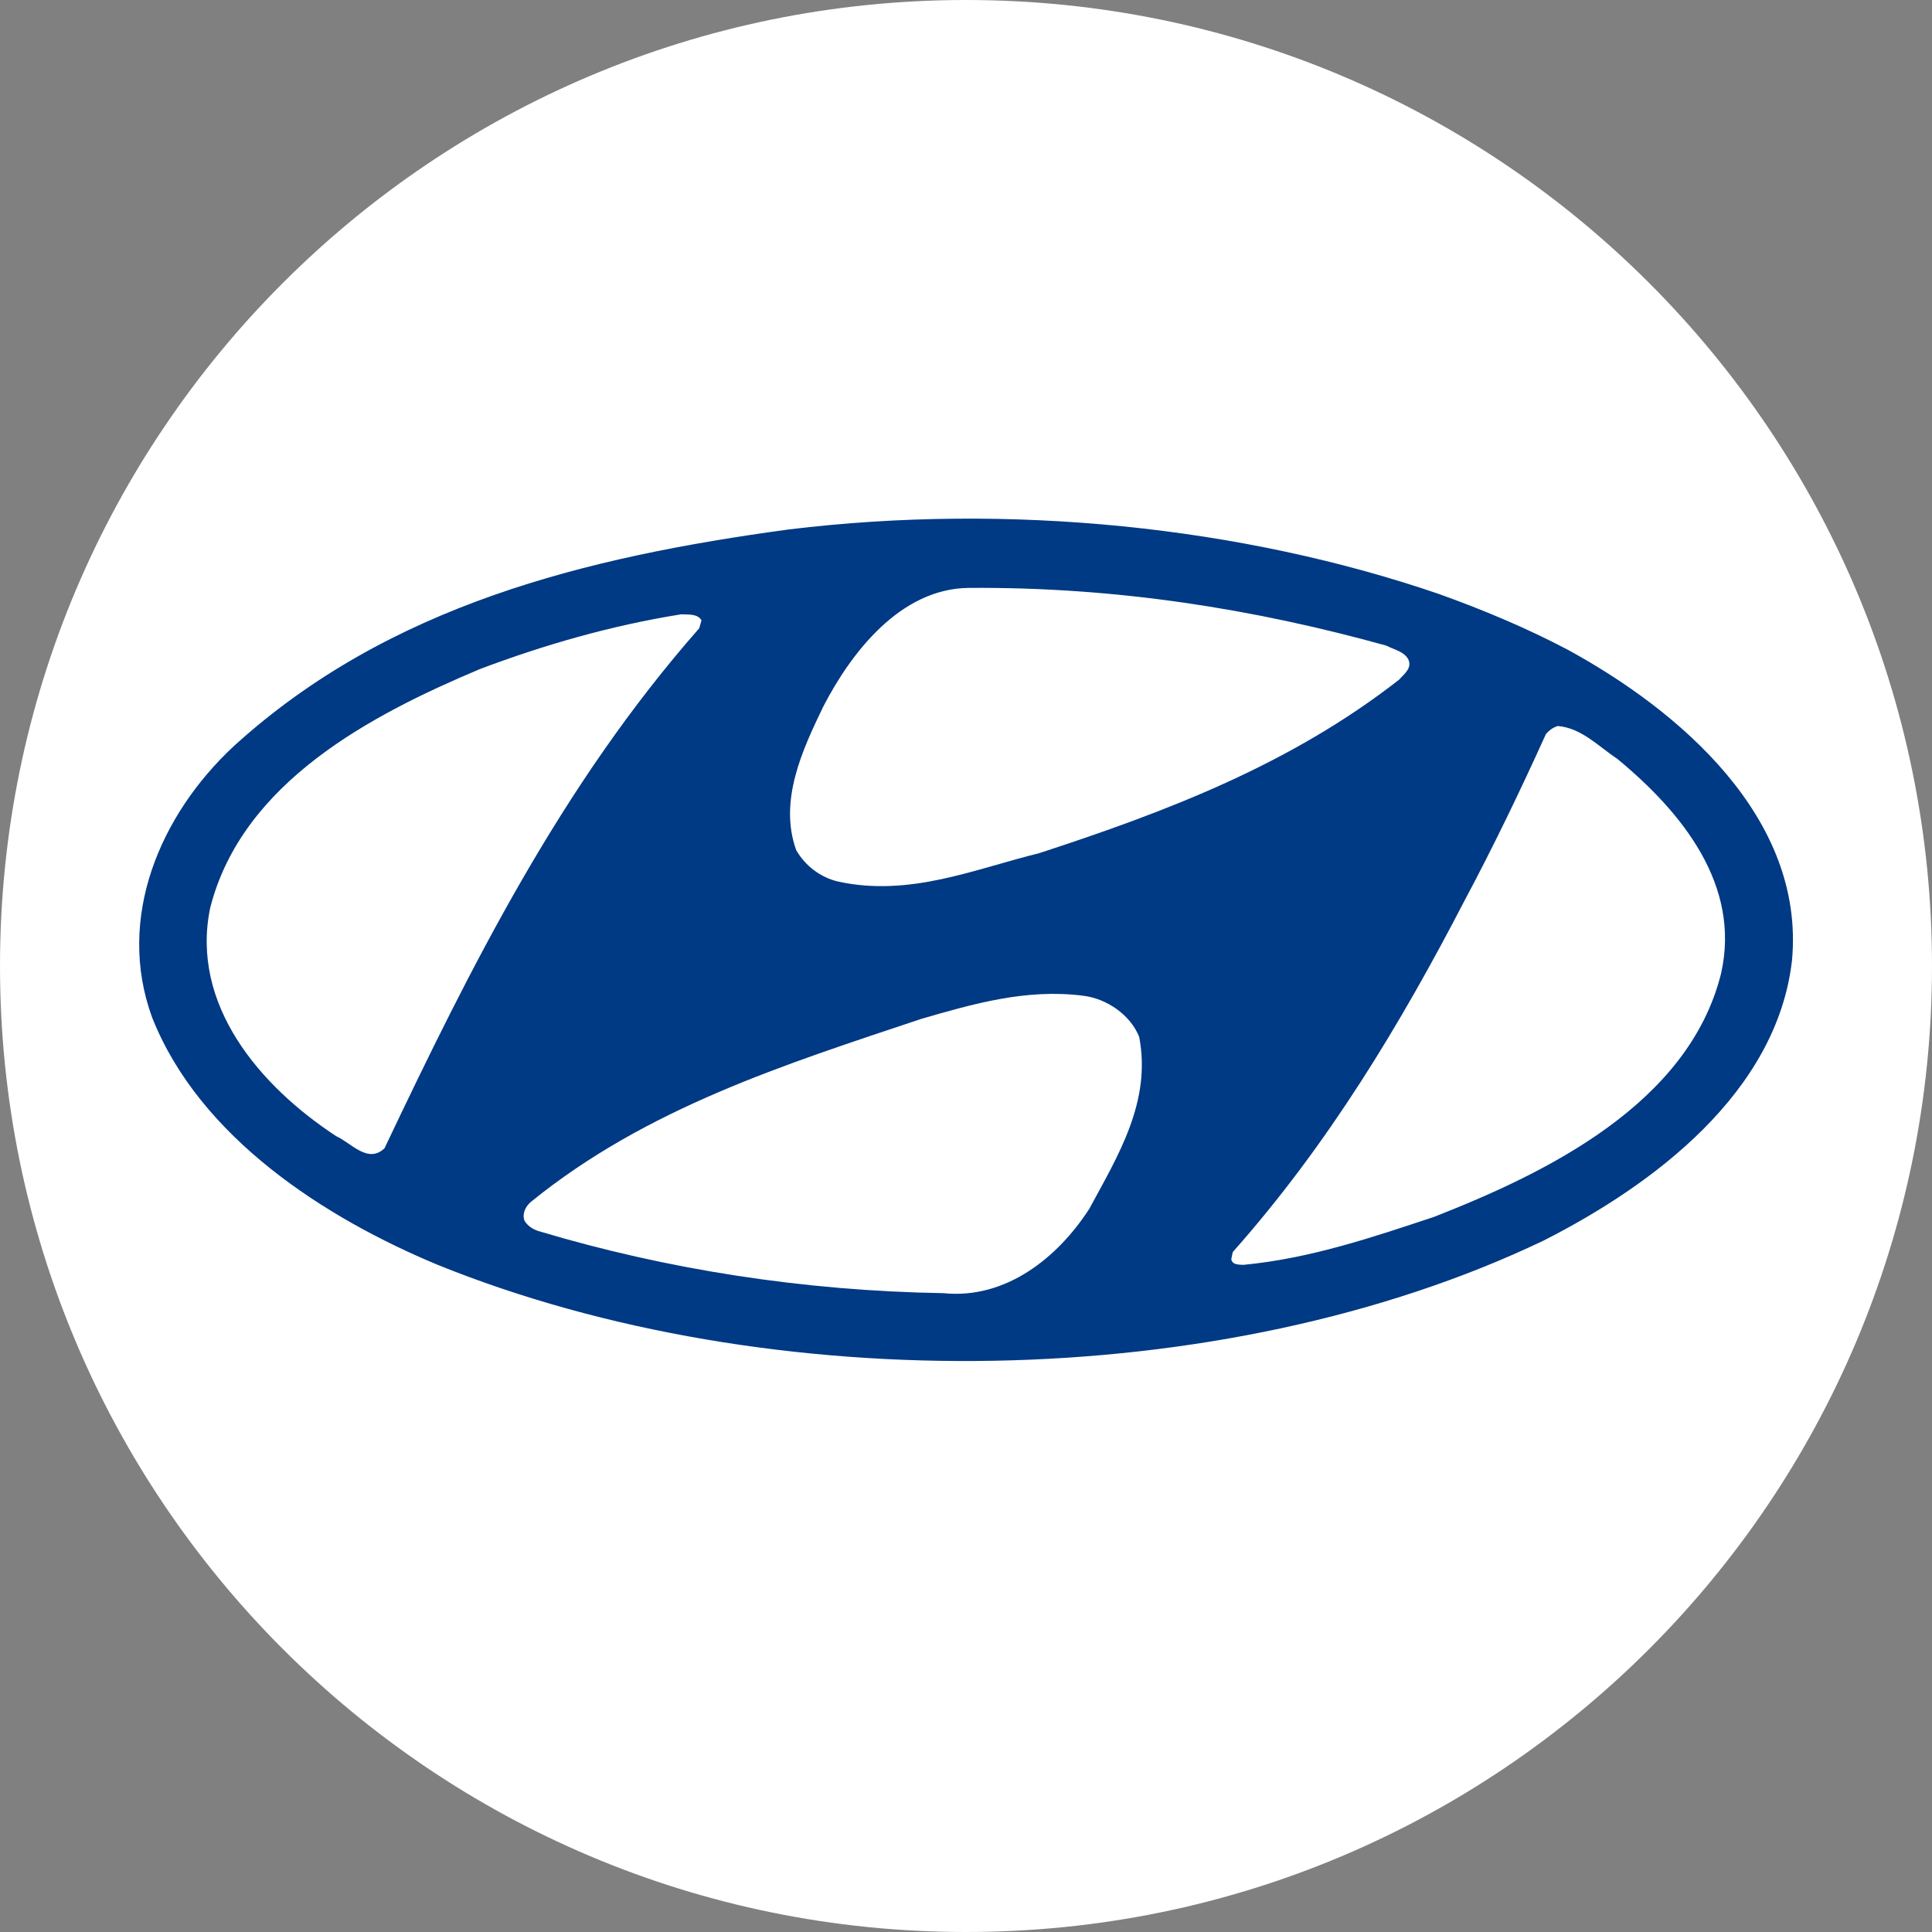
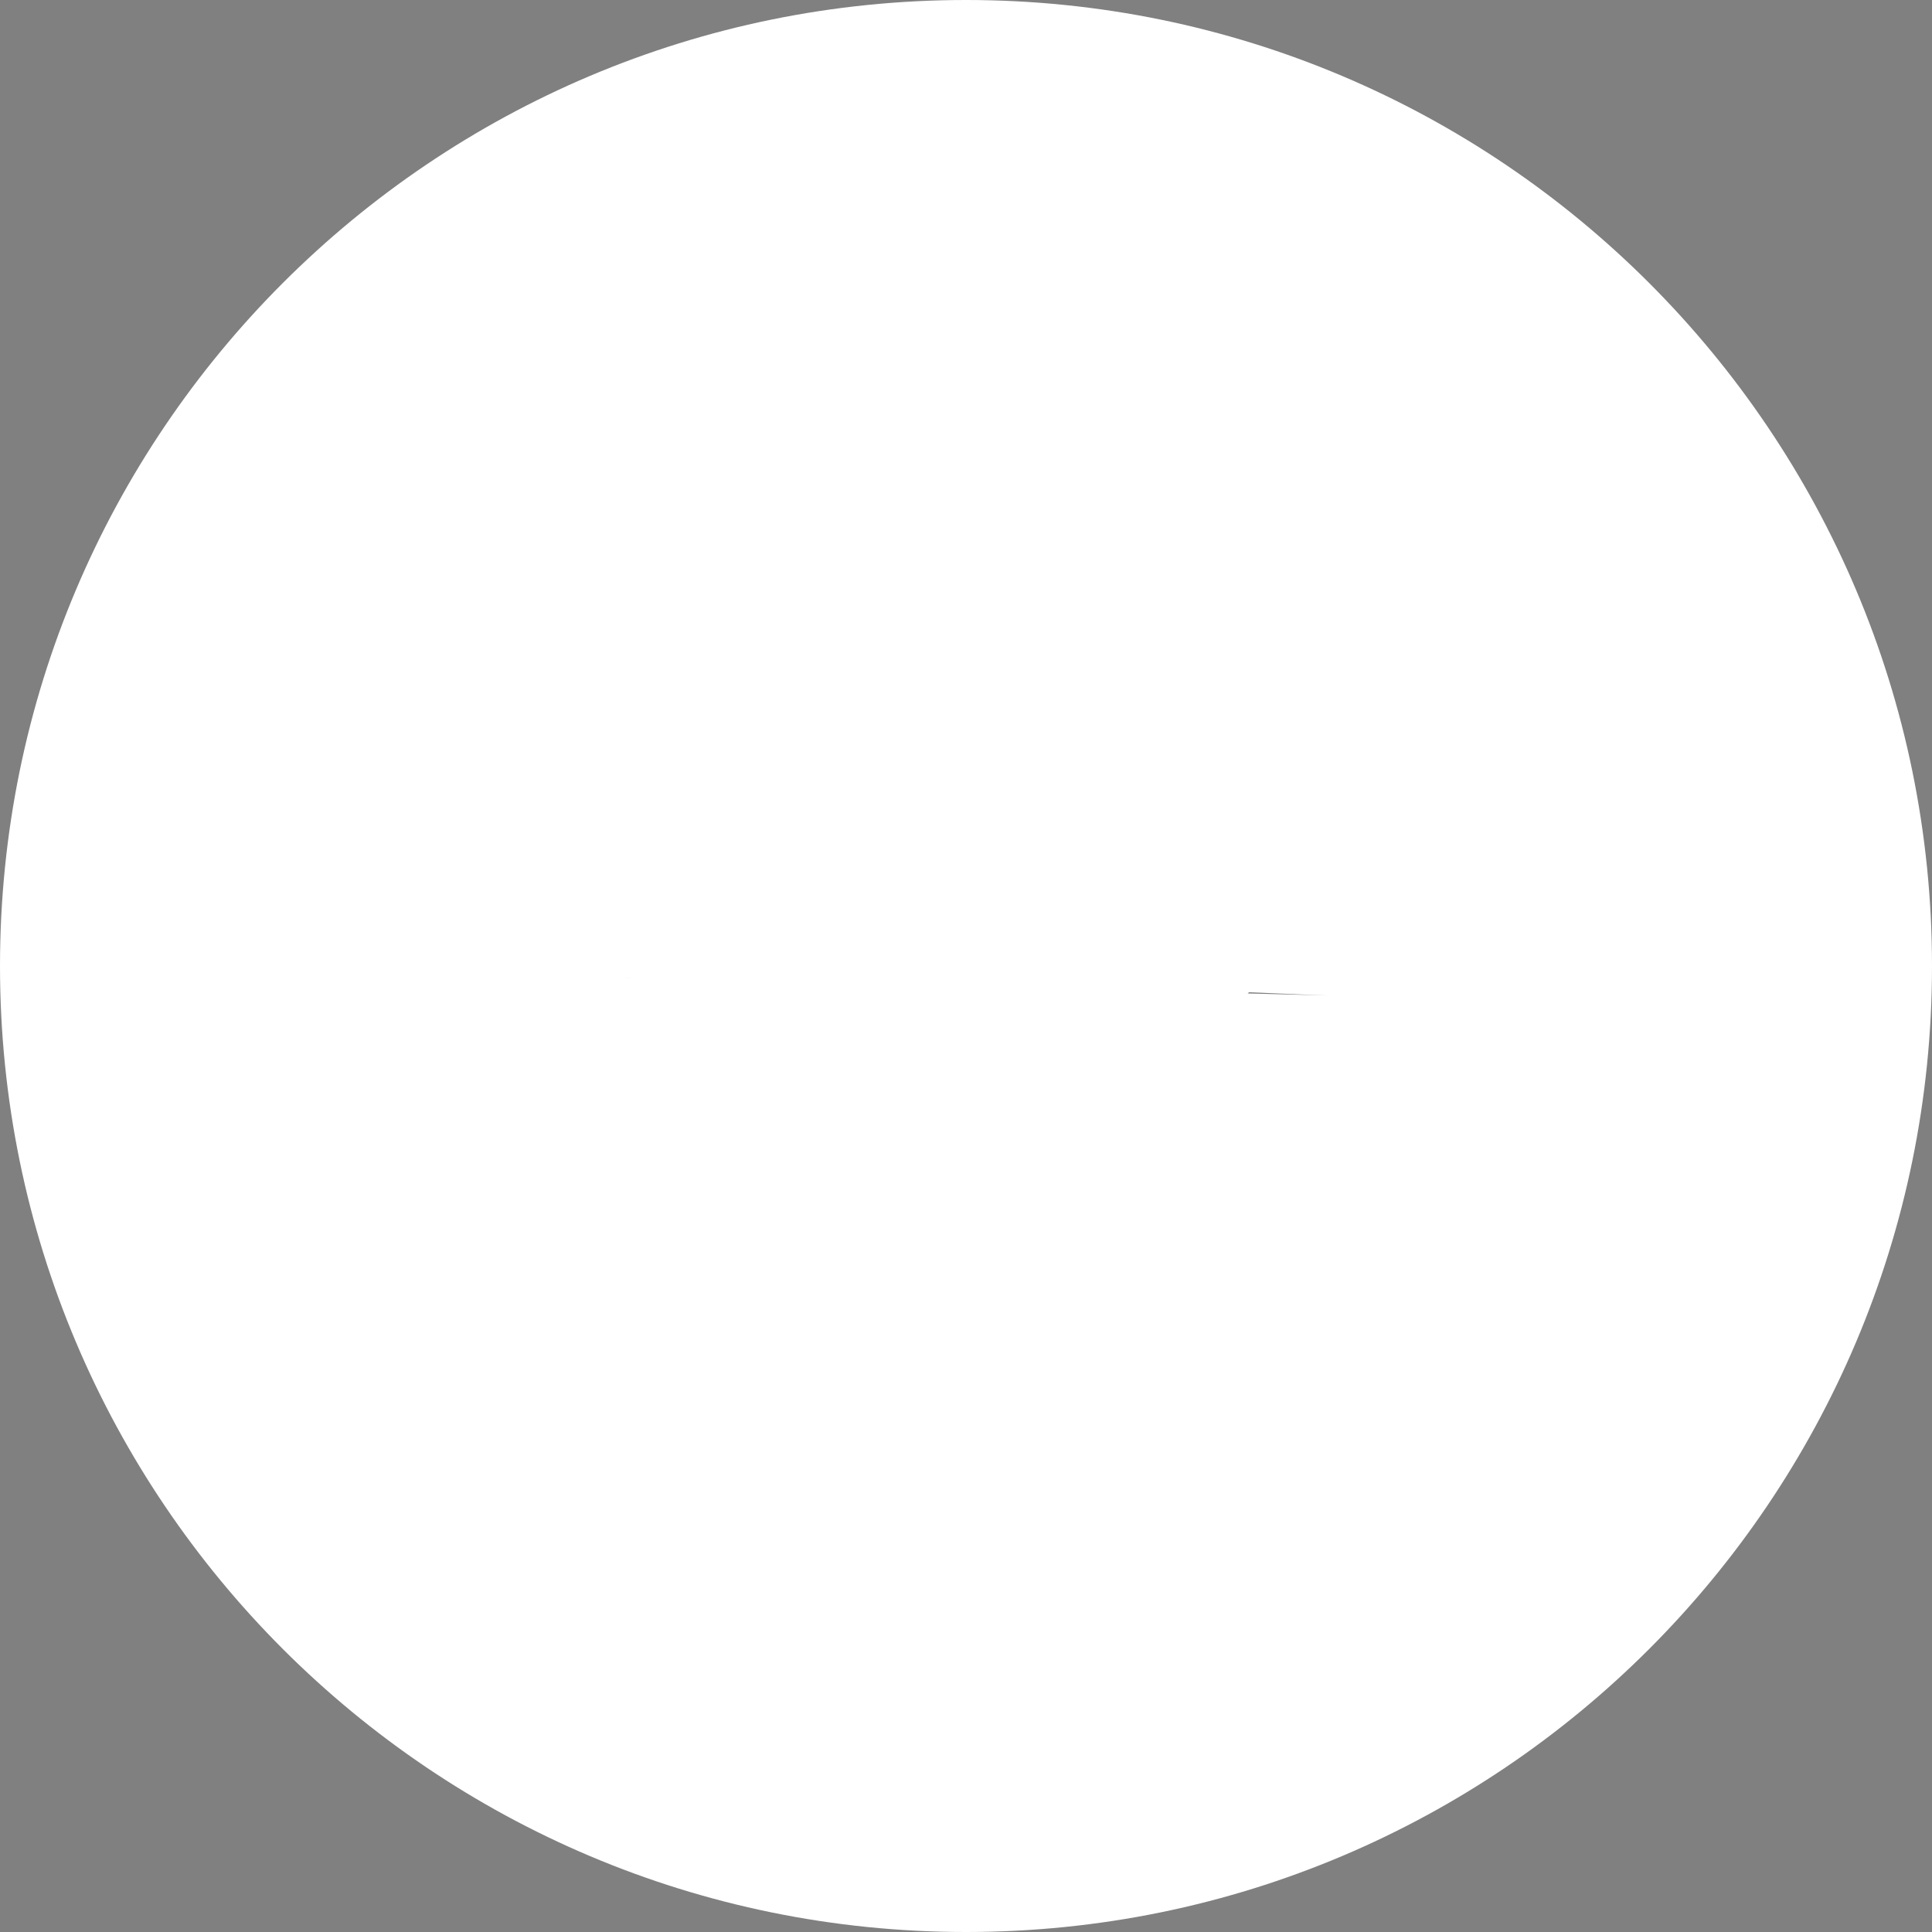
<svg xmlns="http://www.w3.org/2000/svg" version="1.1" id="Layer_1" x="0px" y="0px" viewBox="0 0 512 512" style="enable-background:new 0 0 512 512;" xml:space="preserve">
  <rect x="0" y="0" width="512" height="512" fill="#808080" stroke="none" />
  <style type="text/css">
	.st0{fill:#FFFFFF;}
	.st1{fill-rule:evenodd;clip-rule:evenodd;fill:#003984;}
</style>
-   <path class="st0" d="M256,0C114.6,0,0,114.6,0,256s114.6,256,256,256s256-114.6,256-256S397.4,0,256,0z M163.8,259.1  c1.7-5.2-0.7-6.9-4.7-10.8c-5.1-4.9-29.3-24.3-37.1-29.5c-6.3-4.2-12.7-1.9-15.4,1.2c-2.1,2.5-5,6.4-7.3,15.1s-2.1,14.4-0.9,19.2  c1.2,4.7,3.9,8.3,11.4,9.8c7.5,1.6,33.1,0,38.6,0C153.9,264.1,162.1,264.2,163.8,259.1z M363.7,264.1c5.5,0,31.1,1.6,38.6,0  c7.5-1.6,10.2-5.1,11.4-9.8c1.2-4.7,1.4-10.5-0.9-19.2s-5.2-12.6-7.3-15.1c-2.7-3.1-9.1-5.4-15.4-1.2c-7.7,5.2-32,24.6-37.1,29.5  c-4,3.9-6.4,5.6-4.7,10.8C349.9,264.2,358.1,264.1,363.7,264.1z M375.3,190.9c4.2-0.2,13-1.6,10.7-9.2c-1.9-6.1-17-30.8-20.5-34.2  c-3.2-3.2-9.7-7.5-18.7-9c-9-1.6-55.8-4-92.2-4s-80.3,2.4-89.3,4c-9,1.6-15.5,5.9-18.7,9c-3.5,3.4-18.7,28.1-20.5,34.2  c-2.3,7.5,6.5,8.9,10.7,9.2C156.2,190.9,355.8,190.9,375.3,190.9z M159.6,298.2c-5.3,0-5.6,1-6.5,2.1c-0.7,0.9-1.3,2.9,0.3,6.1  c3,6.3,13.1,19.2,17.4,22.5c4.4,3.3,4.4,3,6.8,4c2.5,1,9,1.4,12.8,1.3c6.7-0.1,124.4-0.1,131.1,0c3.7,0.1,10.3-0.3,12.8-1.3  c2.5-1,2.5-0.7,6.8-4c4.4-3.3,14.5-16.2,17.4-22.5c1.5-3.2,0.9-5.2,0.3-6.1c-0.8-1.2-1.2-2.1-6.5-2.1  C345.7,298.2,166.3,298.2,159.6,298.2z M339.6,251.8c1.2-2.6,2.2-5.6,3.1-9.7c2.3-9.6-6.8-12.1-12.8-12.1c-5.4,0-142.4,0-147.9,0  c-5.9,0-15,2.5-12.8,12.1c2.2,9.2,4.5,13.2,8.4,17.7c3.5,4.1,6.2,5.5,9.3,6.5c2.5,0.9,10,1.2,15.3,1.6c4.2,0.2,103.2,0.2,107.4,0  c5.3-0.3,12.7-0.7,15.3-1.6c3.1-1.1,5.9-2.5,9.3-6.5C336.5,257.3,338.1,255,339.6,251.8" />
-   <path id="path830" class="st1" d="M301.9,274.8c3.3,17.2-5.7,31.6-13.2,45.5c-8.3,12.9-22.1,24.1-38.7,22.4  c-37.1-0.6-73.4-6.3-107.1-16.4c-1.5-0.4-3.1-1.4-3.9-2.8c-0.7-1.9,0.3-3.8,1.7-5c30.7-24.9,67.3-36.4,103.5-48.5  c13.5-3.9,27.8-8.1,43-6.1C293.4,264.7,299.6,269,301.9,274.8z M428.6,201.1c17.2,14.2,32.8,33.5,27.5,56.9  c-8.6,34.5-46.2,52.8-76.1,64.5c-16.3,5.4-32.7,11-50.5,12.7c-1.1-0.1-2.9,0.1-3.2-1.5l0.4-1.9c25.3-28.5,44.5-60.5,61.3-92.9  c7.8-14.6,15-29.6,21.7-44.4c1-1.1,1.9-1.7,3.1-2.1C419.1,192.9,423.6,197.8,428.6,201.1L428.6,201.1z M185.9,164.4l-0.6,2.1  c-36.6,41.6-60.6,89.8-83.4,137.8c-4.4,4.2-8.8-1.4-12.8-3.2c-20.3-13.3-38.7-34.9-33.4-60.5c8.5-33.4,42.8-51.2,71.5-63.3  c17-6.4,34.6-11.5,53.3-14.5C182.4,162.9,184.9,162.6,185.9,164.4z M367.4,171.1c2.1,1.1,4.6,1.5,5.8,3.6c1.1,2.4-1.1,3.9-2.4,5.4  c-28.8,22.5-61.7,35-95.4,46c-17.1,4.2-34.4,11.7-53.4,7.5c-4.5-1.1-8.5-4-11-8.3c-4.7-13.1,1.7-26.7,7.2-38.1  c7.4-14.3,20.4-31.2,38.5-31.4C295.8,155.5,332.5,161.4,367.4,171.1z M415.5,172.2c29.5,16.1,62.9,44.5,59.4,82.3  c-4,35-36.7,59.5-65.9,74.3c-85.2,40.7-205,42-293,6.4c-29.8-12.4-63.1-33.7-75.7-65.6c-9.6-26.3,2.1-53.7,21.7-71.9  c41-37.3,93.3-50.1,147.1-57.4c58.4-7.1,119.9-0.8,172.2,17.1C393,161.6,404.5,166.4,415.5,172.2z" />
+   <path class="st0" d="M256,0C114.6,0,0,114.6,0,256s114.6,256,256,256s256-114.6,256-256S397.4,0,256,0z M163.8,259.1  c1.7-5.2-0.7-6.9-4.7-10.8c-5.1-4.9-29.3-24.3-37.1-29.5c-6.3-4.2-12.7-1.9-15.4,1.2c-2.1,2.5-5,6.4-7.3,15.1s-2.1,14.4-0.9,19.2  c1.2,4.7,3.9,8.3,11.4,9.8c7.5,1.6,33.1,0,38.6,0C153.9,264.1,162.1,264.2,163.8,259.1z c5.5,0,31.1,1.6,38.6,0  c7.5-1.6,10.2-5.1,11.4-9.8c1.2-4.7,1.4-10.5-0.9-19.2s-5.2-12.6-7.3-15.1c-2.7-3.1-9.1-5.4-15.4-1.2c-7.7,5.2-32,24.6-37.1,29.5  c-4,3.9-6.4,5.6-4.7,10.8C349.9,264.2,358.1,264.1,363.7,264.1z M375.3,190.9c4.2-0.2,13-1.6,10.7-9.2c-1.9-6.1-17-30.8-20.5-34.2  c-3.2-3.2-9.7-7.5-18.7-9c-9-1.6-55.8-4-92.2-4s-80.3,2.4-89.3,4c-9,1.6-15.5,5.9-18.7,9c-3.5,3.4-18.7,28.1-20.5,34.2  c-2.3,7.5,6.5,8.9,10.7,9.2C156.2,190.9,355.8,190.9,375.3,190.9z M159.6,298.2c-5.3,0-5.6,1-6.5,2.1c-0.7,0.9-1.3,2.9,0.3,6.1  c3,6.3,13.1,19.2,17.4,22.5c4.4,3.3,4.4,3,6.8,4c2.5,1,9,1.4,12.8,1.3c6.7-0.1,124.4-0.1,131.1,0c3.7,0.1,10.3-0.3,12.8-1.3  c2.5-1,2.5-0.7,6.8-4c4.4-3.3,14.5-16.2,17.4-22.5c1.5-3.2,0.9-5.2,0.3-6.1c-0.8-1.2-1.2-2.1-6.5-2.1  C345.7,298.2,166.3,298.2,159.6,298.2z M339.6,251.8c1.2-2.6,2.2-5.6,3.1-9.7c2.3-9.6-6.8-12.1-12.8-12.1c-5.4,0-142.4,0-147.9,0  c-5.9,0-15,2.5-12.8,12.1c2.2,9.2,4.5,13.2,8.4,17.7c3.5,4.1,6.2,5.5,9.3,6.5c2.5,0.9,10,1.2,15.3,1.6c4.2,0.2,103.2,0.2,107.4,0  c5.3-0.3,12.7-0.7,15.3-1.6c3.1-1.1,5.9-2.5,9.3-6.5C336.5,257.3,338.1,255,339.6,251.8" />
</svg>